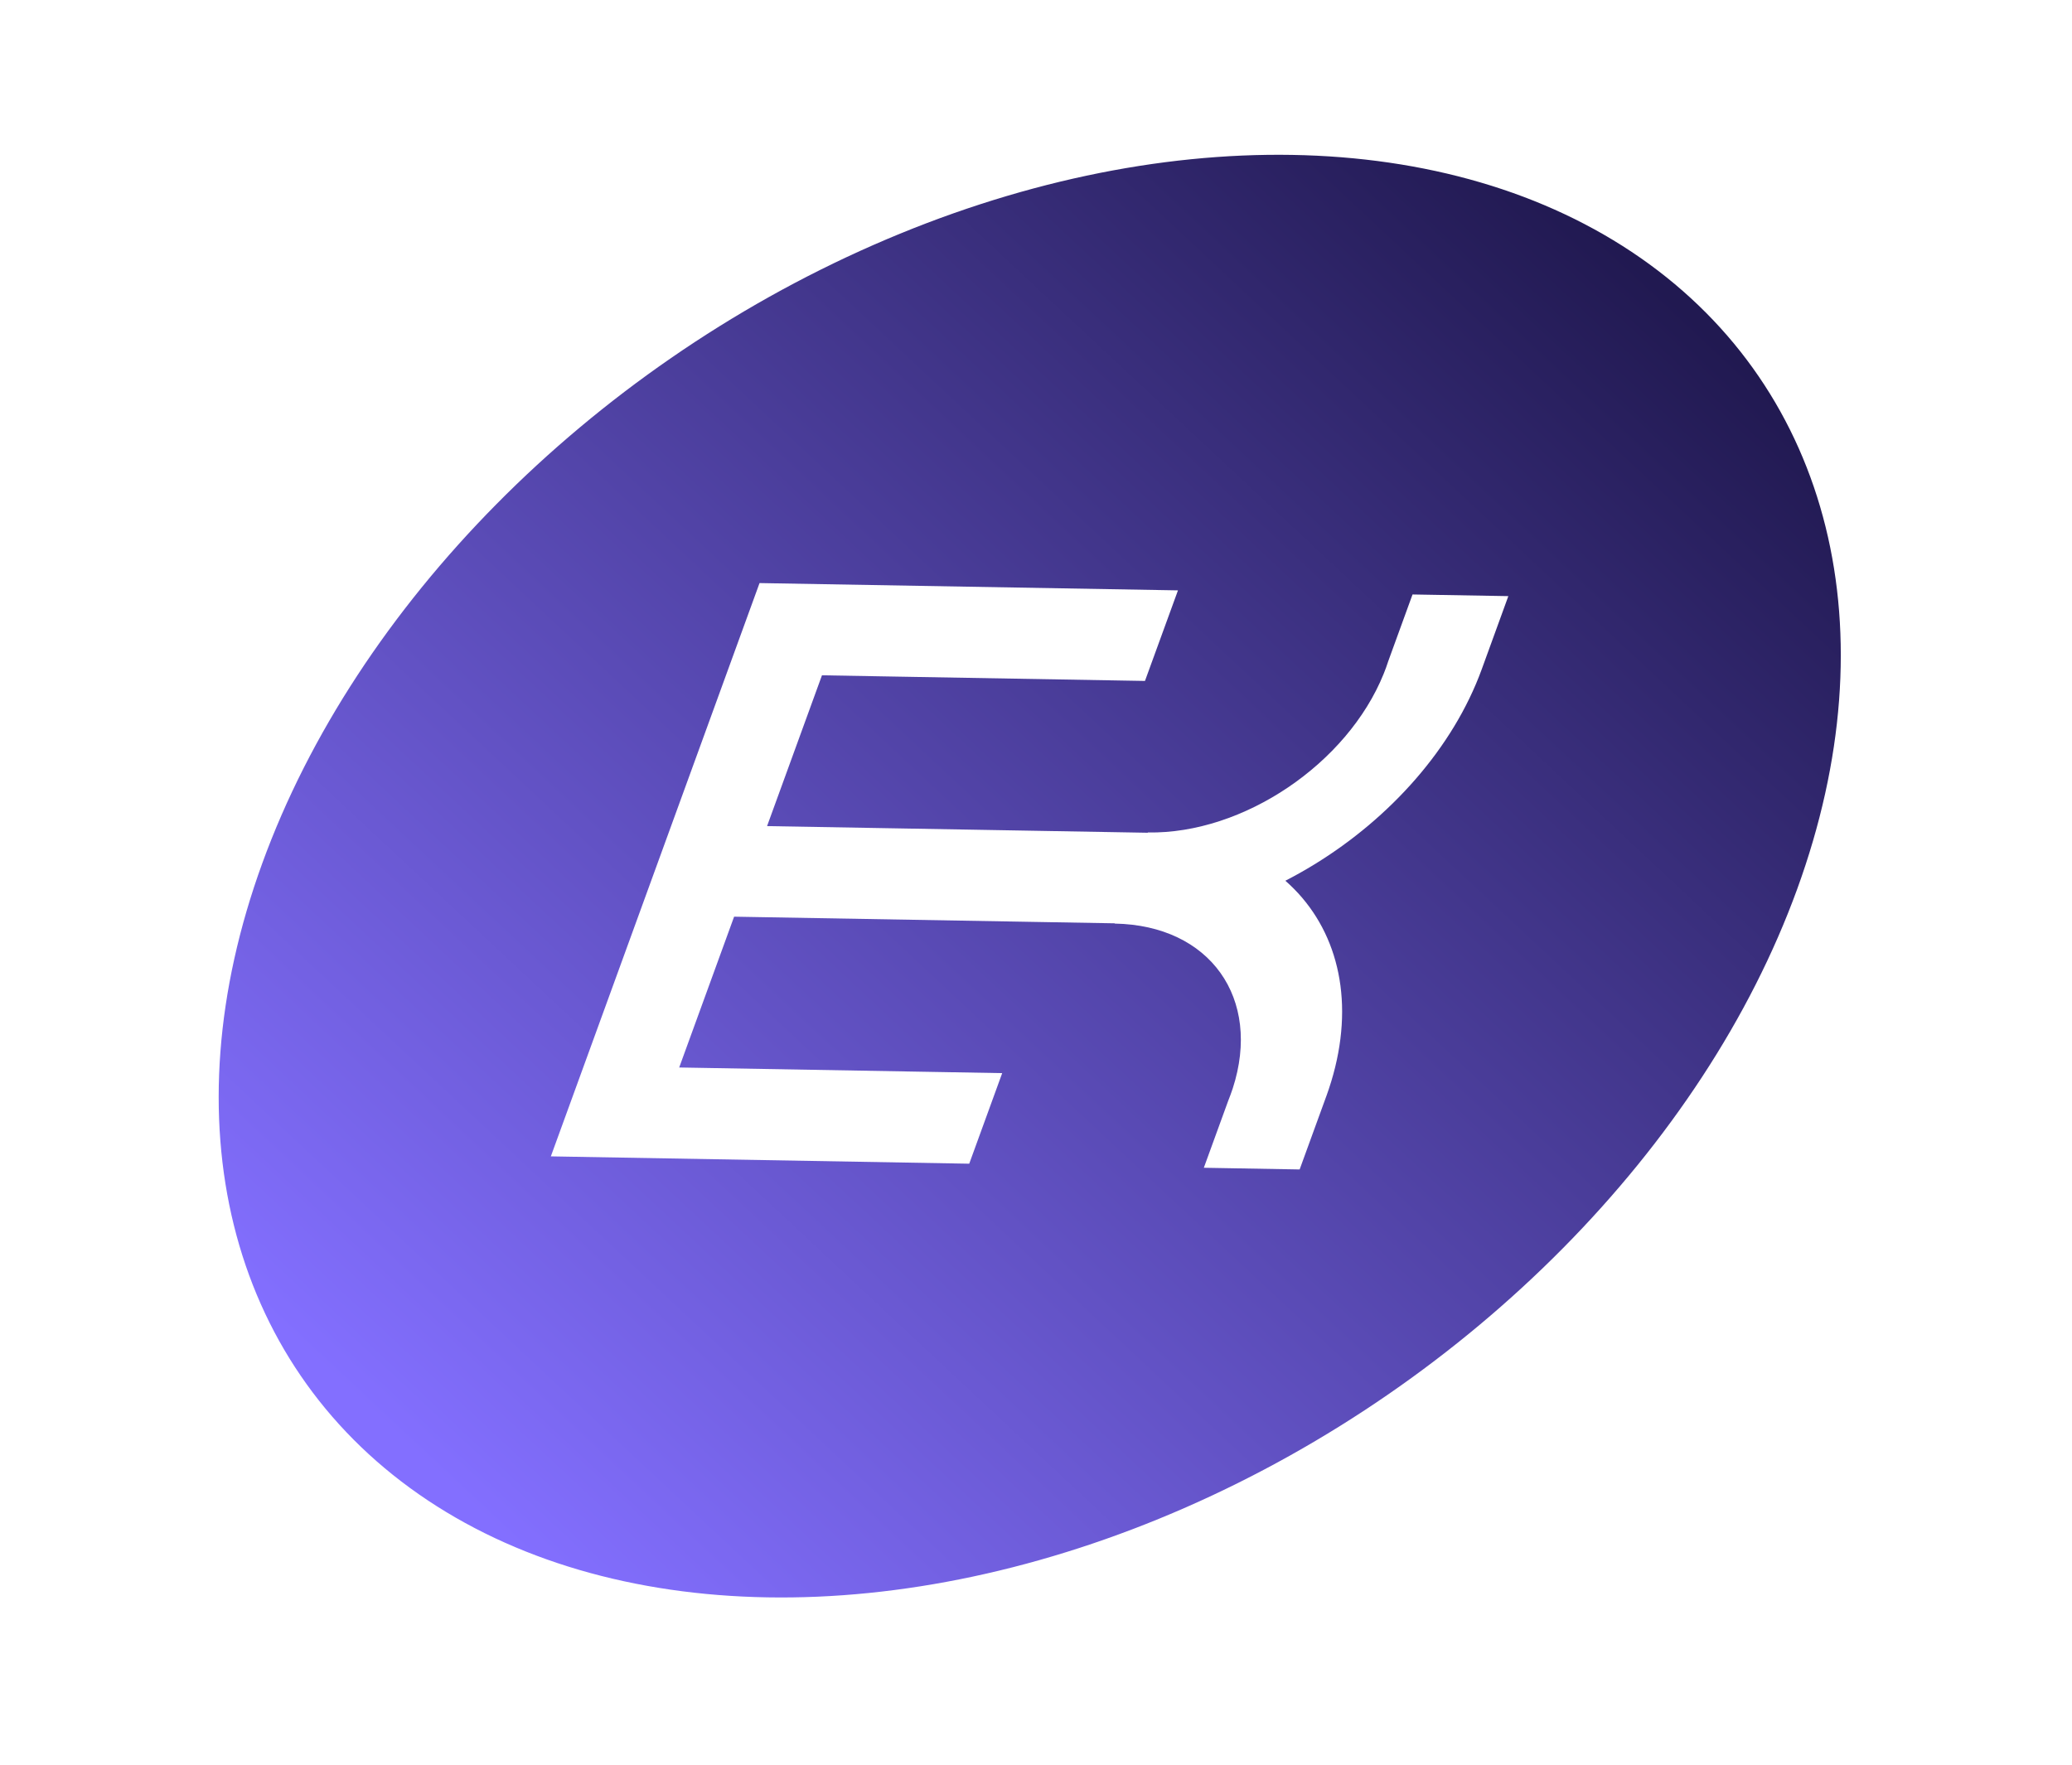
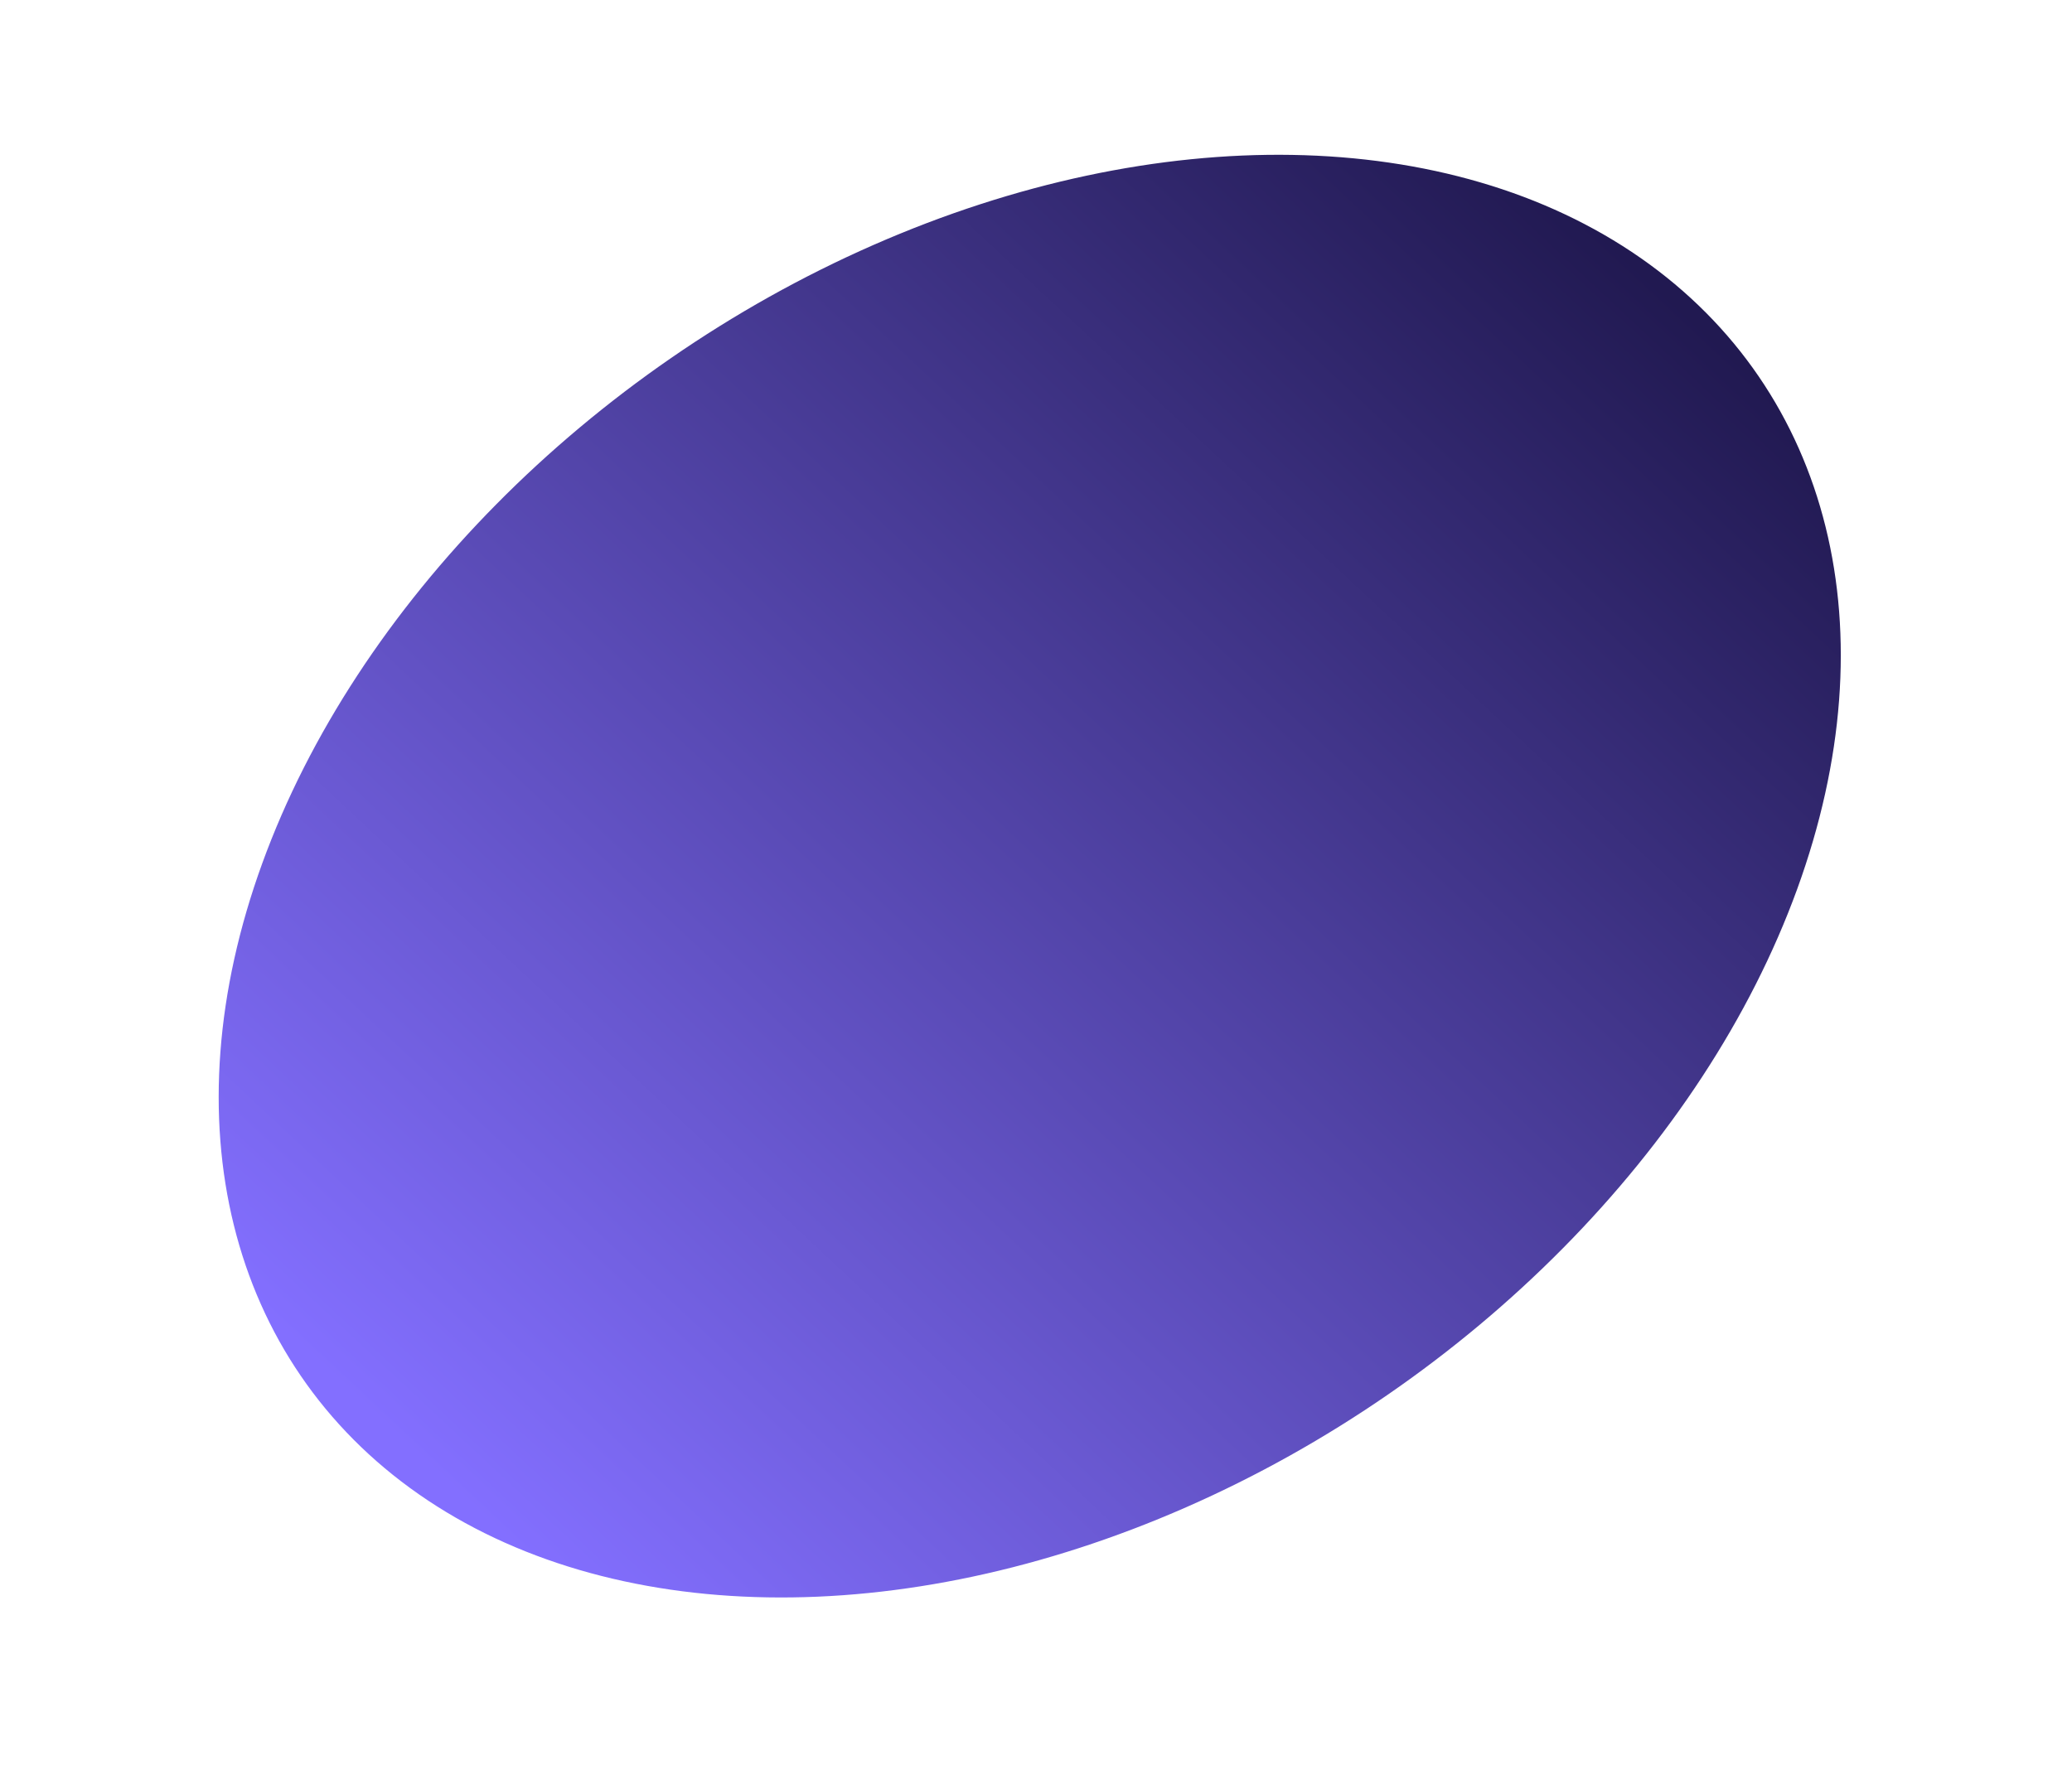
<svg xmlns="http://www.w3.org/2000/svg" width="54" height="46" viewBox="0 0 54 46" fill="none">
  <g filter="url(#filter0_f_40_93)">
    <circle cx="20" cy="20" r="20" transform="matrix(1 0.017 -0.342 0.94 13.677 3.698)" fill="url(#paint0_linear_40_93)" />
-     <path d="M19.795 15.199L30.7 15.389L29.84 17.75L21.422 17.603L19.991 21.534L29.913 21.707L29.916 21.7C32.404 21.743 35.115 19.906 36.06 17.566C36.082 17.511 36.103 17.456 36.124 17.4C36.144 17.344 36.163 17.289 36.181 17.233L36.813 15.496L39.023 15.534C38.99 16.141 38.858 16.781 38.618 17.442C38.618 17.442 38.618 17.442 38.618 17.442C38.858 16.781 38.99 16.141 39.023 15.534L39.31 15.539C39.31 15.54 38.631 17.407 38.618 17.442L38.617 17.445C37.869 19.5 36.229 21.324 34.251 22.535C34.005 22.686 33.754 22.827 33.499 22.958C33.656 23.096 33.802 23.244 33.936 23.401C35.013 24.666 35.312 26.524 34.565 28.579L34.564 28.581C34.563 28.581 34.563 28.582 34.563 28.583L33.871 30.484L31.374 30.44L32.006 28.703C32.029 28.648 32.05 28.592 32.07 28.536C32.09 28.481 32.11 28.425 32.128 28.37C32.887 26.027 31.539 24.119 29.052 24.075L29.054 24.068L19.132 23.895L17.701 27.826L26.119 27.973L25.26 30.334L14.356 30.143L15.215 27.783L18.936 17.559L19.795 15.199Z" fill="white" />
  </g>
  <defs>
    <filter id="filter0_f_40_93" x="1.693" y="0.044" width="50.281" height="45.594" filterUnits="userSpaceOnUse" color-interpolation-filters="sRGB">
      <feFlood flood-opacity="0" result="BackgroundImageFix" />
      <feBlend mode="normal" in="SourceGraphic" in2="BackgroundImageFix" result="shape" />
      <feGaussianBlur stdDeviation="2" result="effect1_foregroundBlur_40_93" />
    </filter>
    <linearGradient id="paint0_linear_40_93" x1="32.53" y1="4.759" x2="9.578" y2="36.265" gradientUnits="userSpaceOnUse">
      <stop stop-color="#211951" />
      <stop offset="1" stop-color="#836FFF" />
    </linearGradient>
  </defs>
</svg>